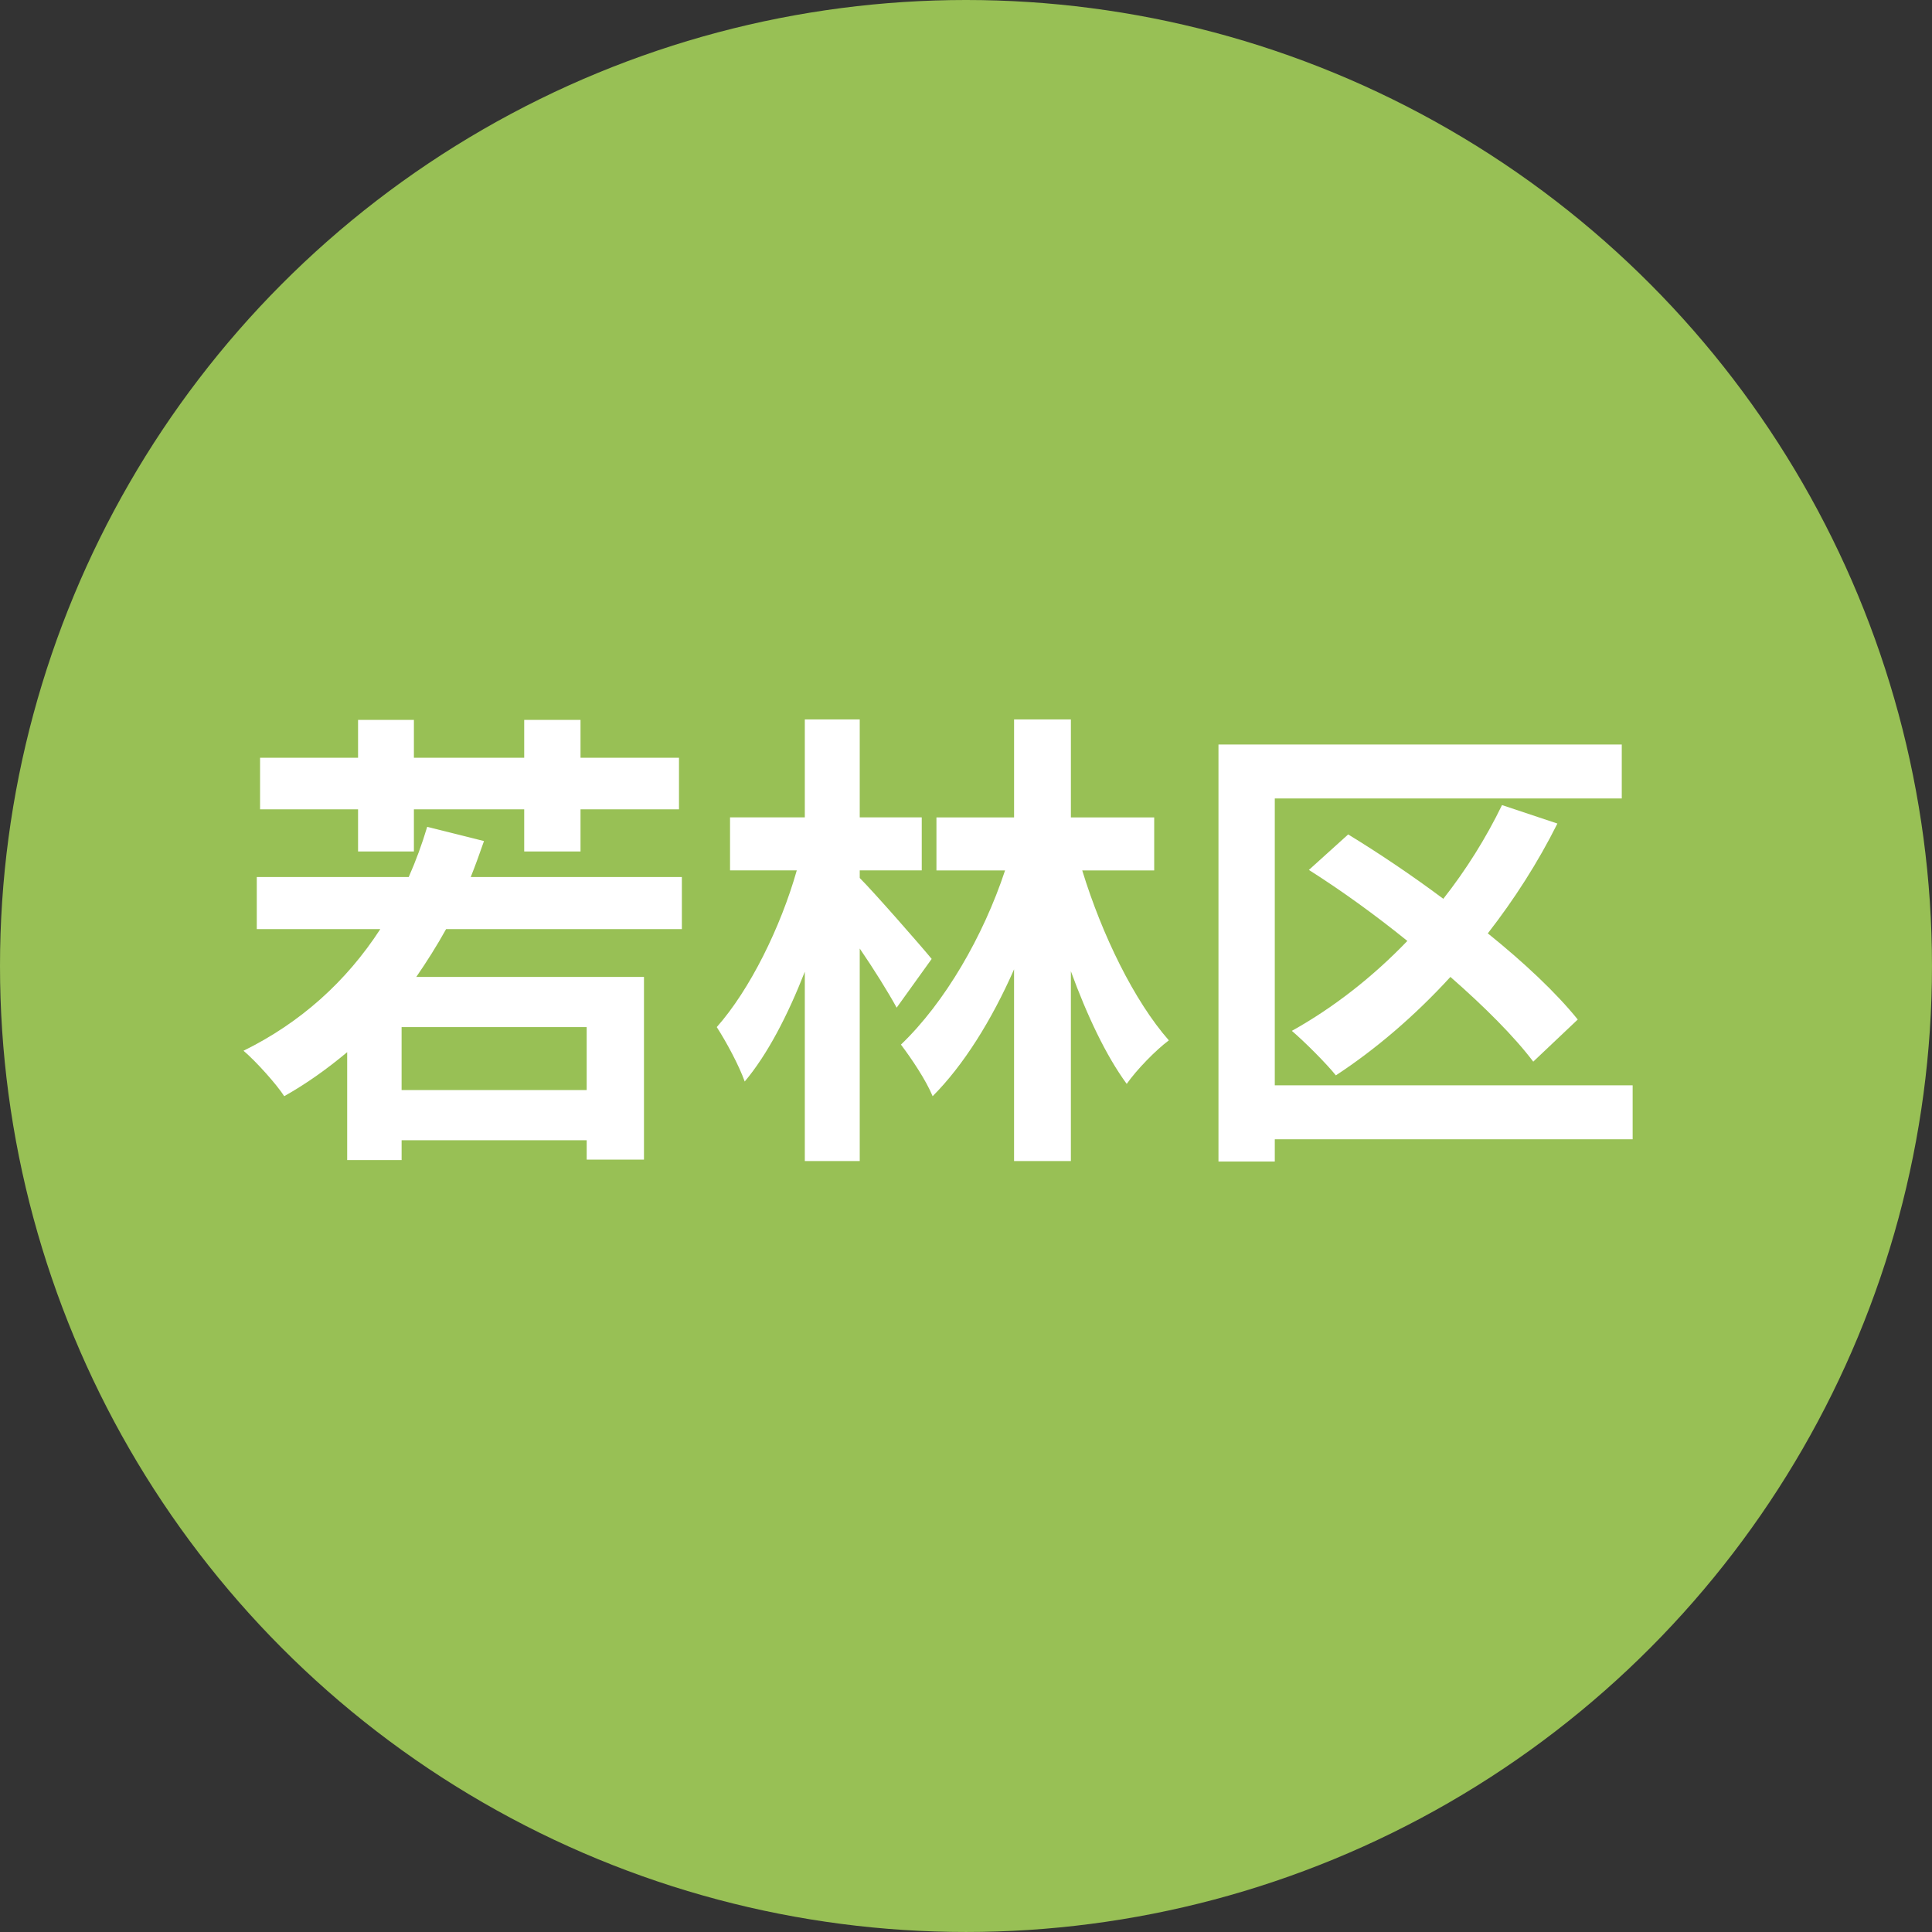
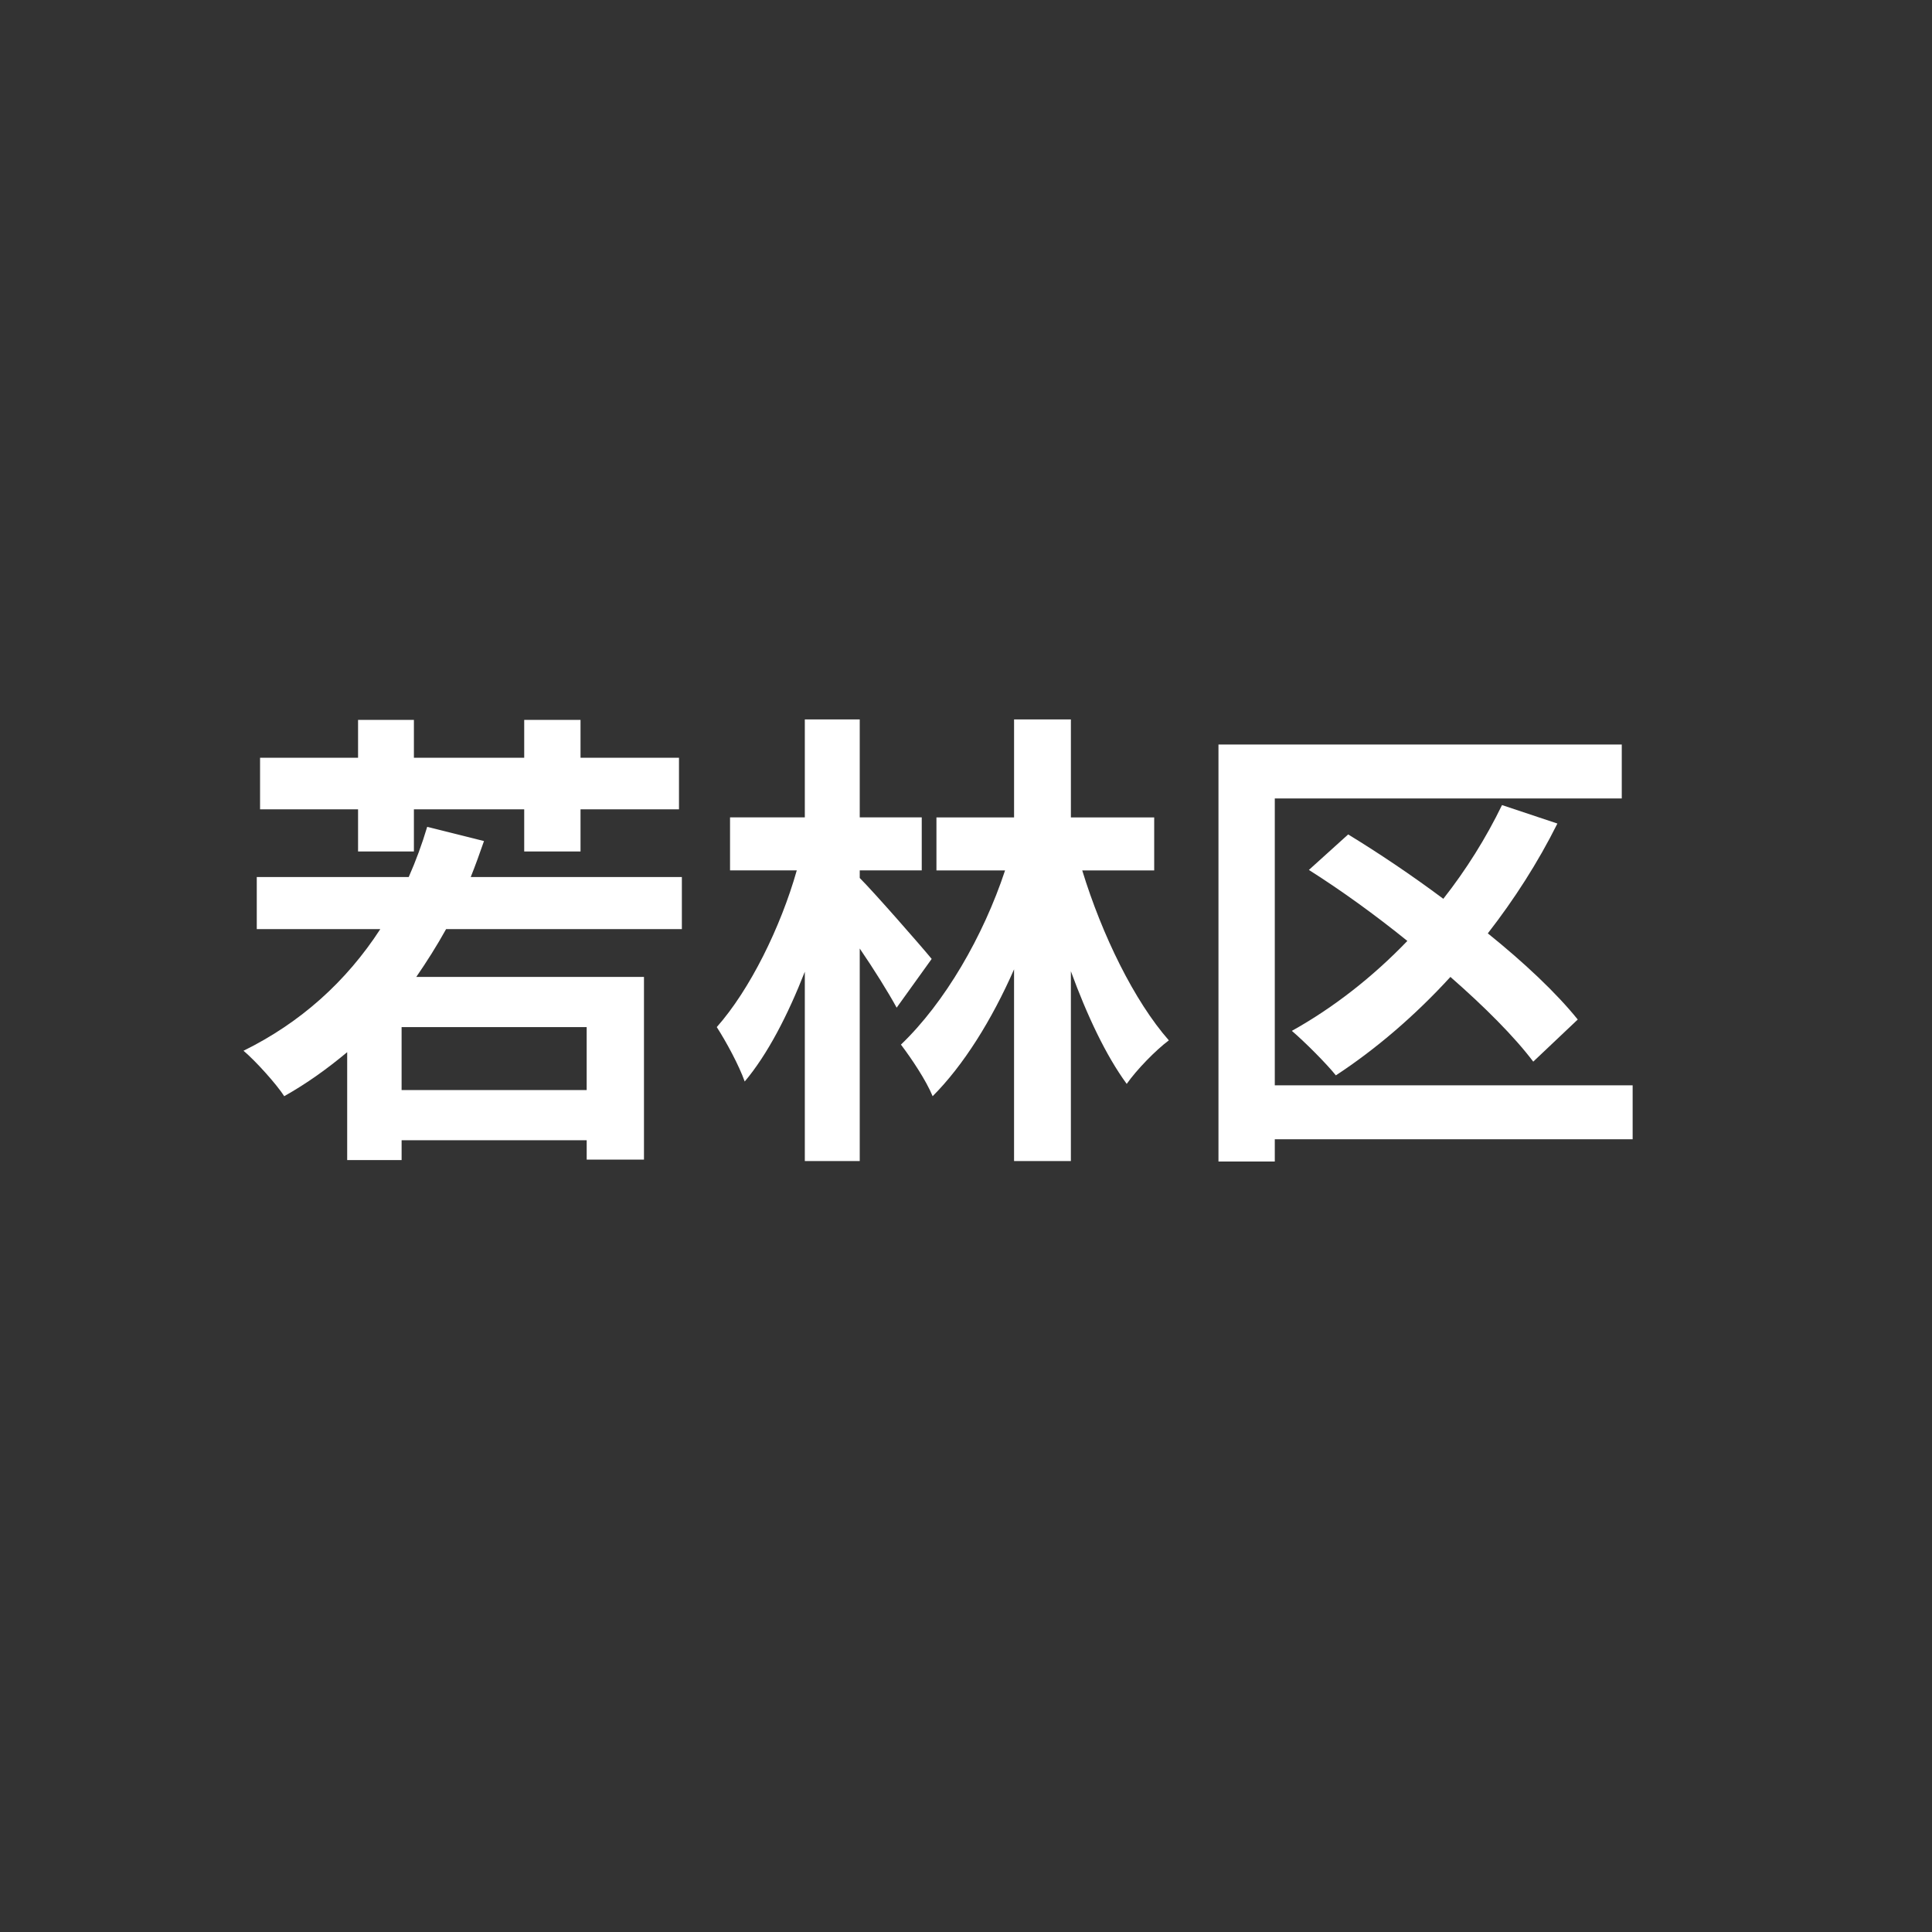
<svg xmlns="http://www.w3.org/2000/svg" id="_レイヤー_2" data-name="レイヤー 2" viewBox="0 0 130.911 130.911">
  <rect x="0" y="0" width="130.911" height="130.911" fill="#333333" stroke="none" />
  <defs>
    <style>
      .cls-1 {
        fill: #fff;
      }

      .cls-2 {
        fill: #98c055;
      }
    </style>
  </defs>
  <g id="_レイヤー_1-2" data-name="レイヤー 1">
    <g>
-       <circle class="cls-2" cx="65.455" cy="65.455" r="65.455" />
      <g>
        <path class="cls-1" d="M30.228,62.955c-.642,1.155-1.315,2.213-2.021,3.24h15.428v12.38h-3.881v-1.315h-12.541v1.347h-3.688v-7.313c-1.347,1.123-2.727,2.117-4.266,2.983-.514-.802-1.925-2.374-2.759-3.079,3.85-1.893,6.961-4.683,9.27-8.243h-8.371v-3.528h10.296c.481-1.091.897-2.213,1.251-3.4l3.849.962c-.289.834-.577,1.636-.898,2.438h14.306v3.528h-15.973ZM24.262,54.841h-6.64v-3.496h6.64v-2.566h3.784v2.566h7.474v-2.566h3.816v2.566h6.672v3.496h-6.672v2.855h-3.816v-2.855h-7.474v2.855h-3.784v-2.855ZM39.753,69.595h-12.541v4.266h12.541v-4.266Z" />
        <path class="cls-1" d="M60.757,68.28c-.577-1.058-1.539-2.598-2.502-4.009v14.401h-3.721v-12.83c-1.154,2.951-2.533,5.613-4.073,7.441-.385-1.091-1.251-2.694-1.893-3.688,2.245-2.534,4.33-6.768,5.421-10.617h-4.522v-3.592h5.067v-6.639h3.721v6.639h4.202v3.592h-4.202v.513c.963.962,4.138,4.586,4.875,5.485l-2.373,3.303ZM73.331,58.978c1.347,4.394,3.528,8.853,5.869,11.515-.897.673-2.181,1.988-2.854,2.951-1.411-1.924-2.694-4.651-3.784-7.634v12.862h-3.85v-12.99c-1.507,3.432-3.432,6.511-5.517,8.596-.449-1.09-1.443-2.566-2.148-3.496,2.982-2.854,5.58-7.345,7.056-11.803h-4.65v-3.592h5.26v-6.639h3.85v6.639h5.645v3.592h-4.875Z" />
        <path class="cls-1" d="M110.627,77.197h-24.248v1.507h-3.816v-28.257h27.327v3.656h-23.511v19.437h24.248v3.657ZM103.892,71.936c-1.283-1.7-3.304-3.721-5.613-5.741-2.405,2.63-5.067,4.907-7.762,6.671-.642-.802-2.116-2.277-2.982-3.015,2.822-1.572,5.484-3.656,7.826-6.094-2.182-1.764-4.49-3.432-6.672-4.811l2.662-2.405c2.053,1.251,4.298,2.758,6.447,4.362,1.539-1.957,2.887-4.105,3.977-6.351l3.753,1.251c-1.314,2.63-2.919,5.132-4.715,7.441,2.47,1.989,4.65,4.042,6.094,5.838l-3.015,2.854Z" />
      </g>
    </g>
  </g>
</svg>